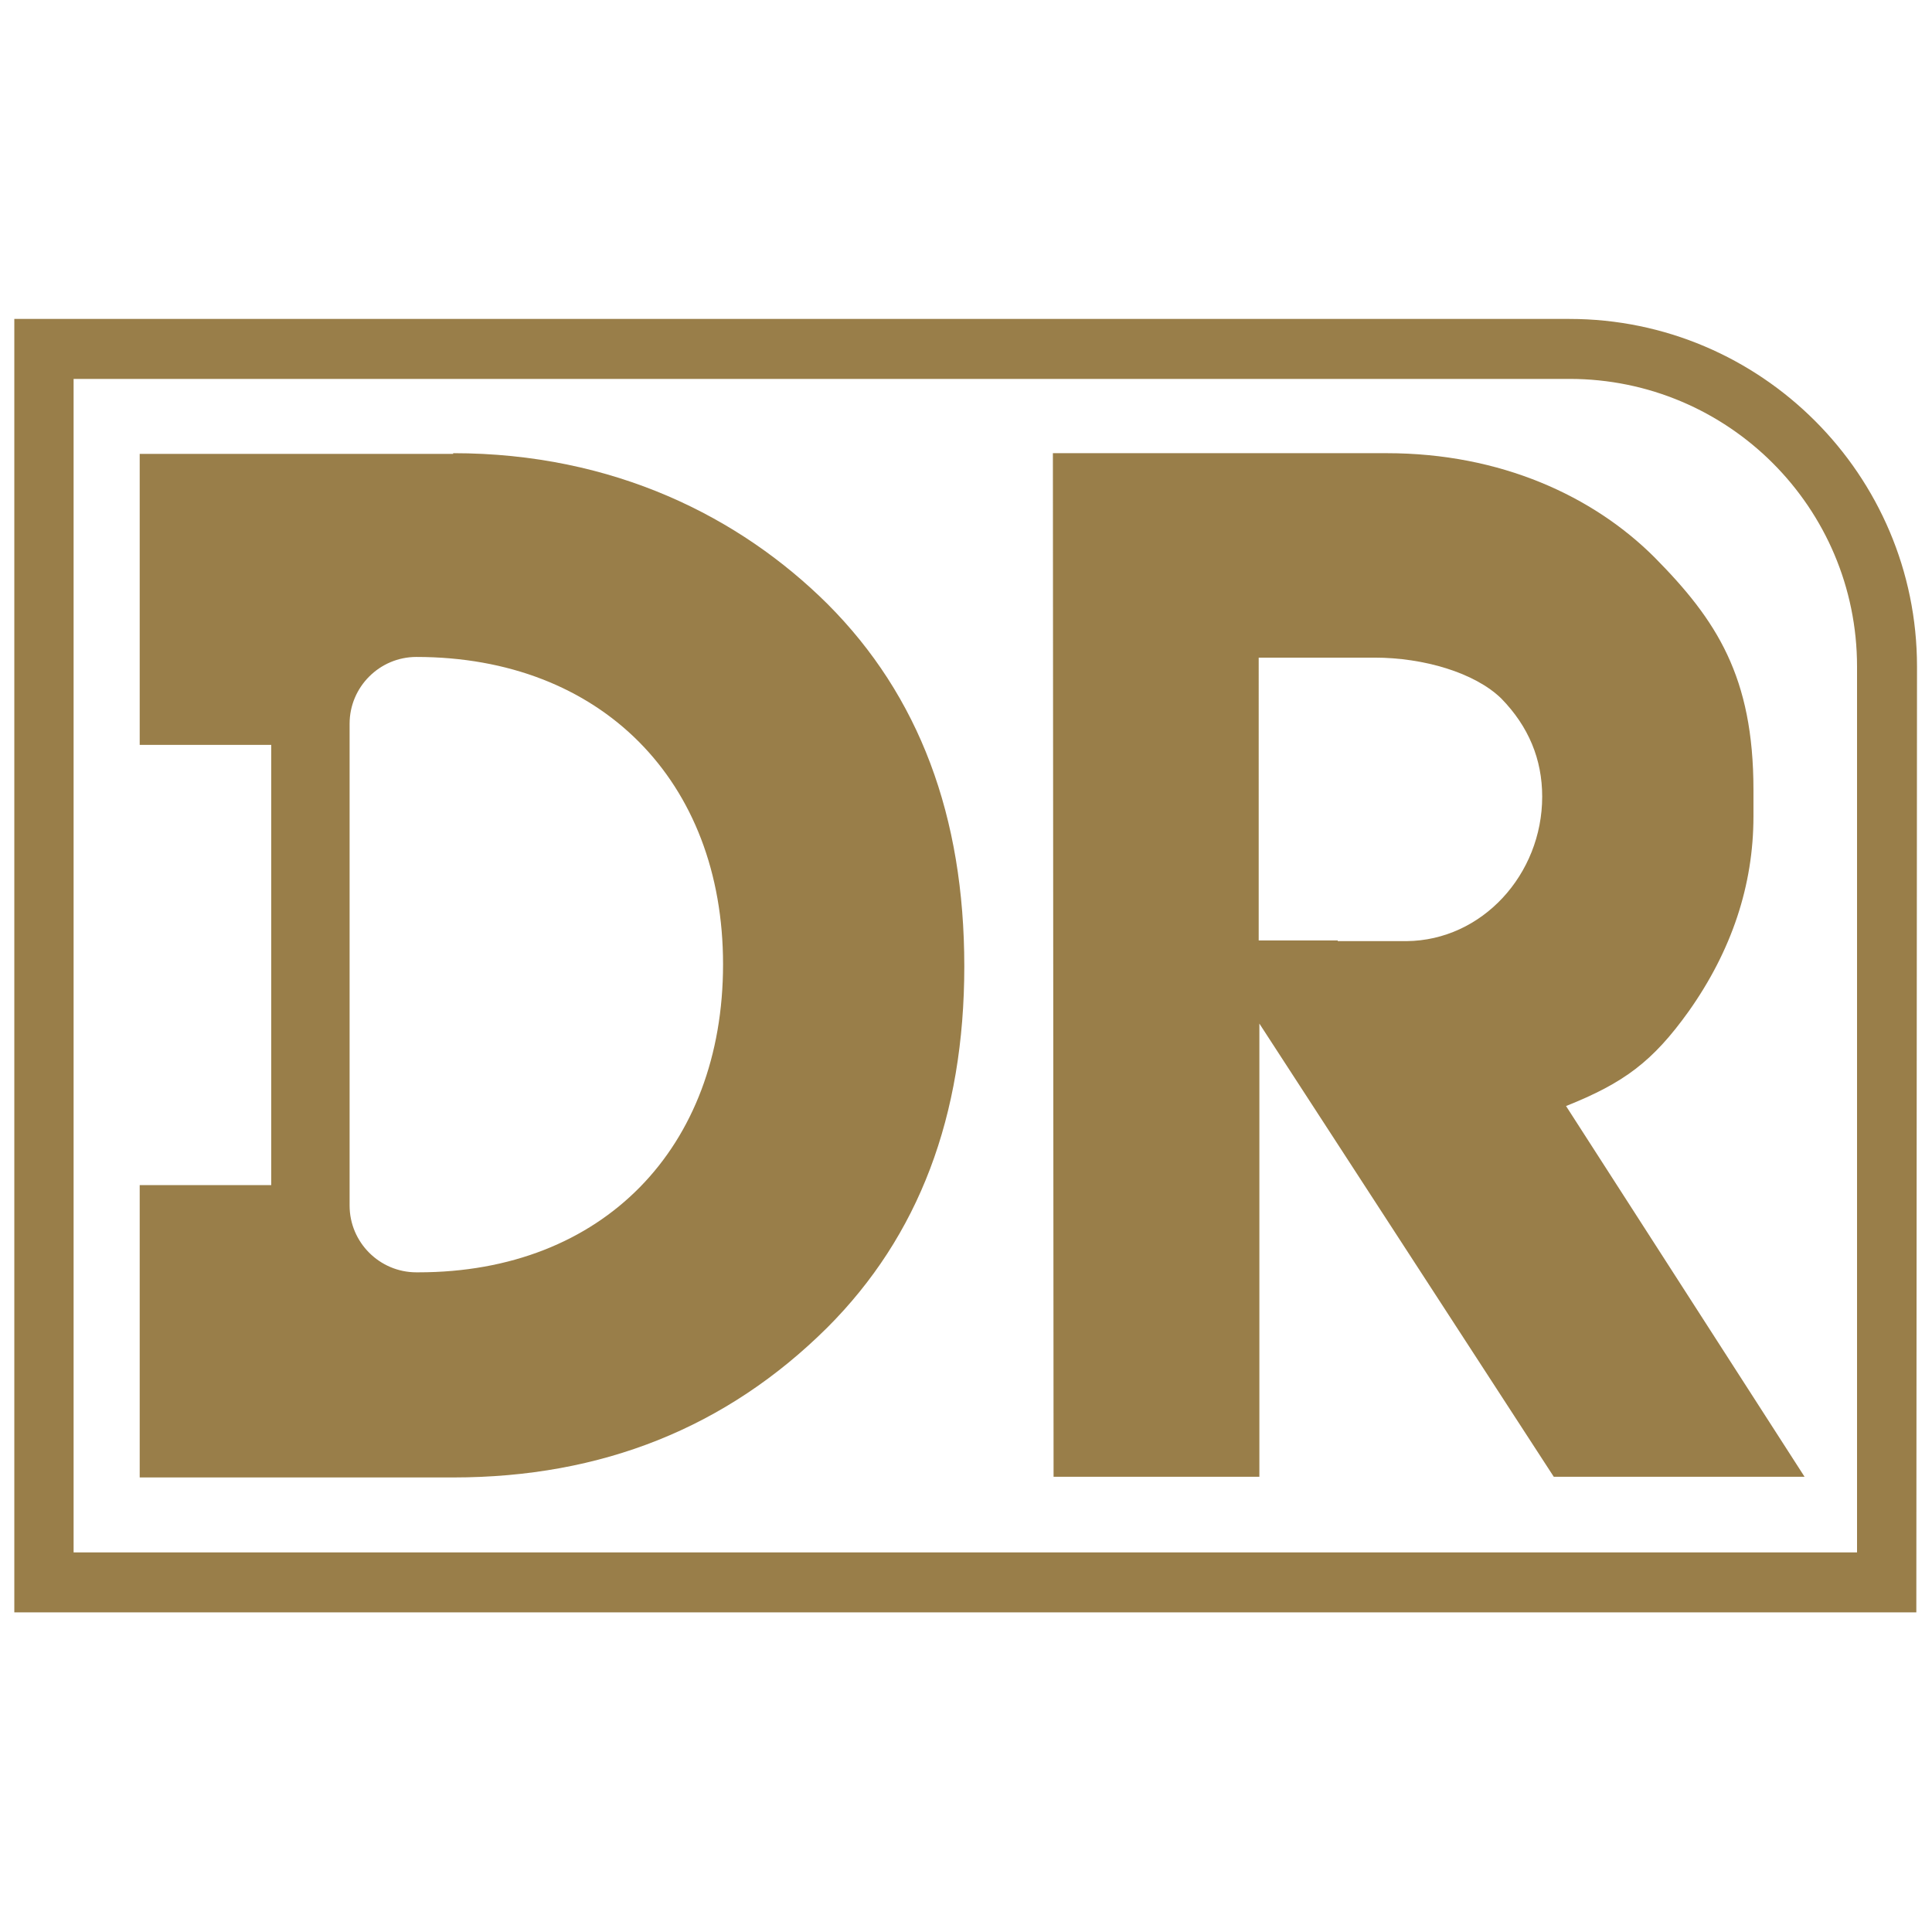
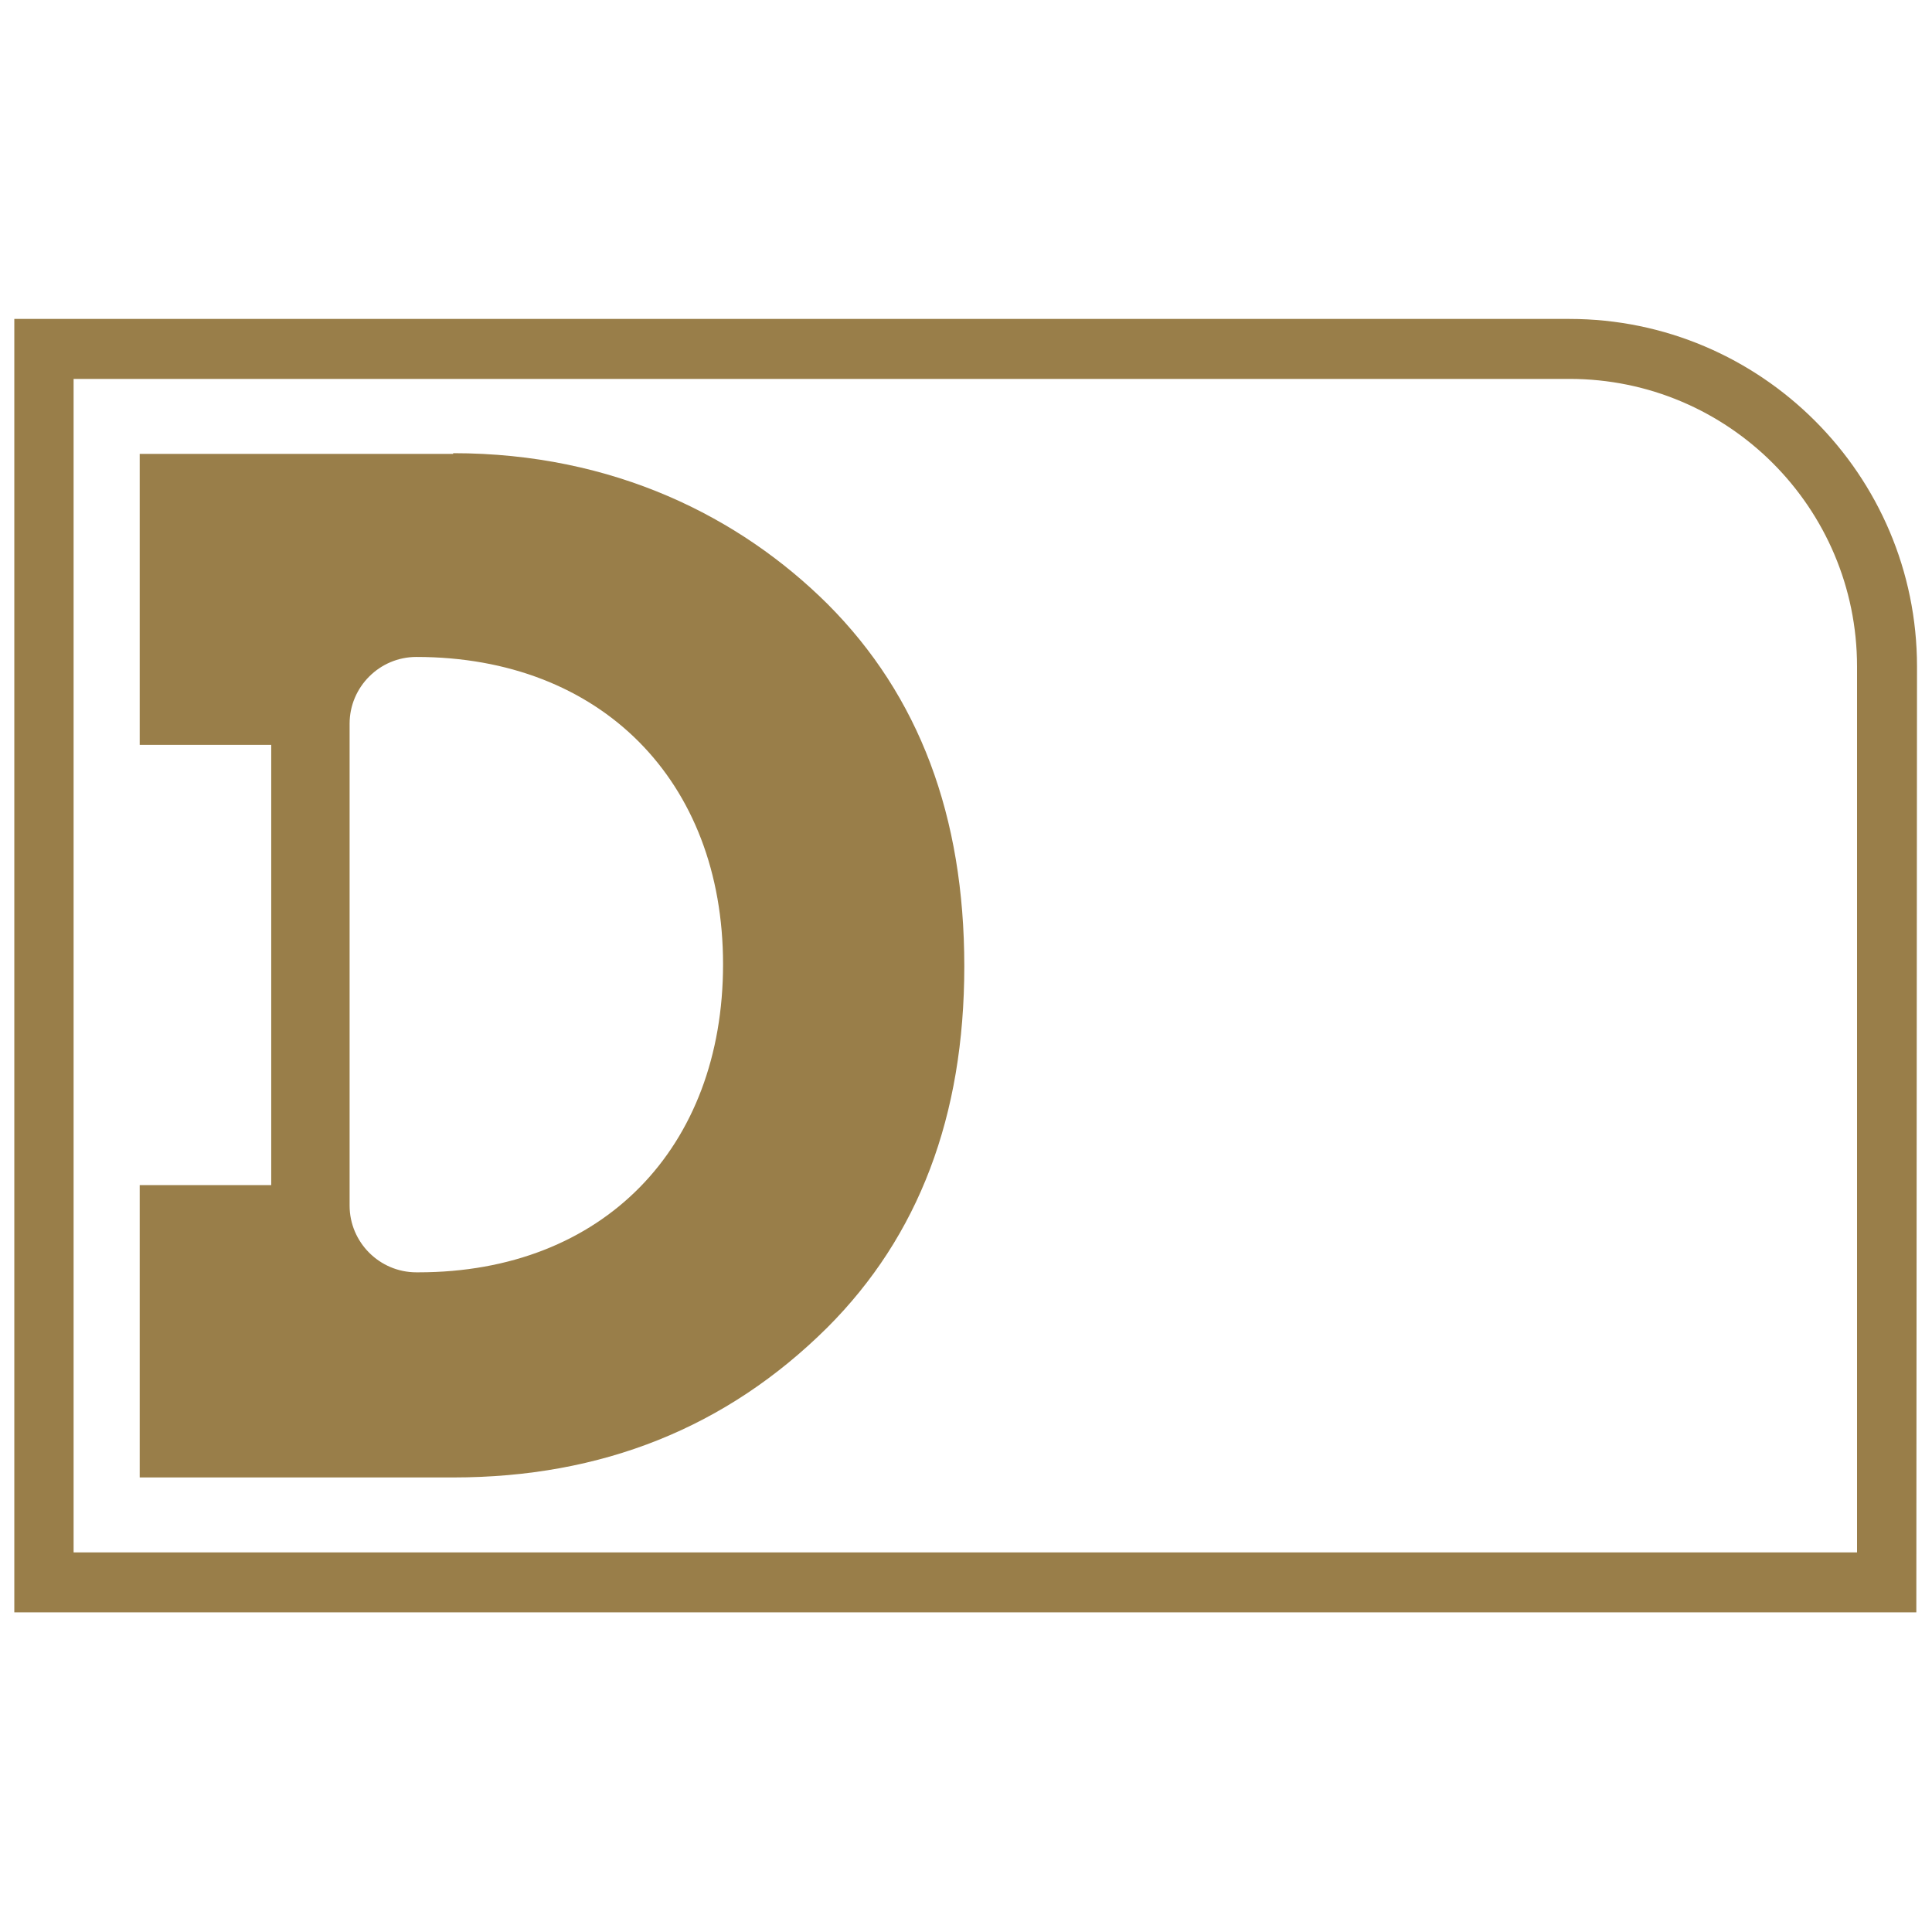
<svg xmlns="http://www.w3.org/2000/svg" id="Capa_1" x="0px" y="0px" viewBox="0 0 283.5 283.5" style="enable-background:new 0 0 283.5 283.5;" xml:space="preserve">
  <style type="text/css">	.st0{fill:#997E49;}</style>
  <path class="st0" d="M281.2,236.6H2.1V46.8h228.2c28.1,0,51,22.9,51,51L281.2,236.6L281.2,236.6z M10.8,227.8h261.7v-130 c0-23.3-18.9-42.2-42.2-42.2H10.8V227.8z" />
-   <path class="st0" d="M154.5,66.5h49c16.7,0,30.3,6.3,39.3,15.3c9.1,9.2,14.5,17.5,14.5,34.1v3.9c0,10.1-3.2,19.7-9.5,28.6 c-5.3,7.4-9.5,10.5-18,13.9l35,54.4H228l-43.2-66.5v66.5h-30.2L154.5,66.5L154.5,66.5z M226.3,116.9c0-5.5-2-10.3-6-14.4 c-3.9-3.8-11.4-6-18.6-6h-17V138h11.6v0.1h10.1C217.5,138,226.3,128.3,226.3,116.9L226.3,116.9z" />
  <path class="st0" d="M121.4,88.6c-12.8-12.7-31.3-22.1-54.9-22.1v0.1h-46v42.7h19.3v64.6H20.5v42.9h46c21.8,0,40.1-7.3,54.9-22 c13.4-13.4,20.1-31,20.1-53S134.9,102.1,121.4,88.6L121.4,88.6z M61.4,186.7h-0.3c-5.4,0-9.8-4.4-9.8-9.8v-70.7 c0-5.4,4.4-9.8,9.8-9.8c27.1,0,45,18.2,45,45.1S88.5,186.7,61.4,186.7L61.4,186.7z" />
</svg>